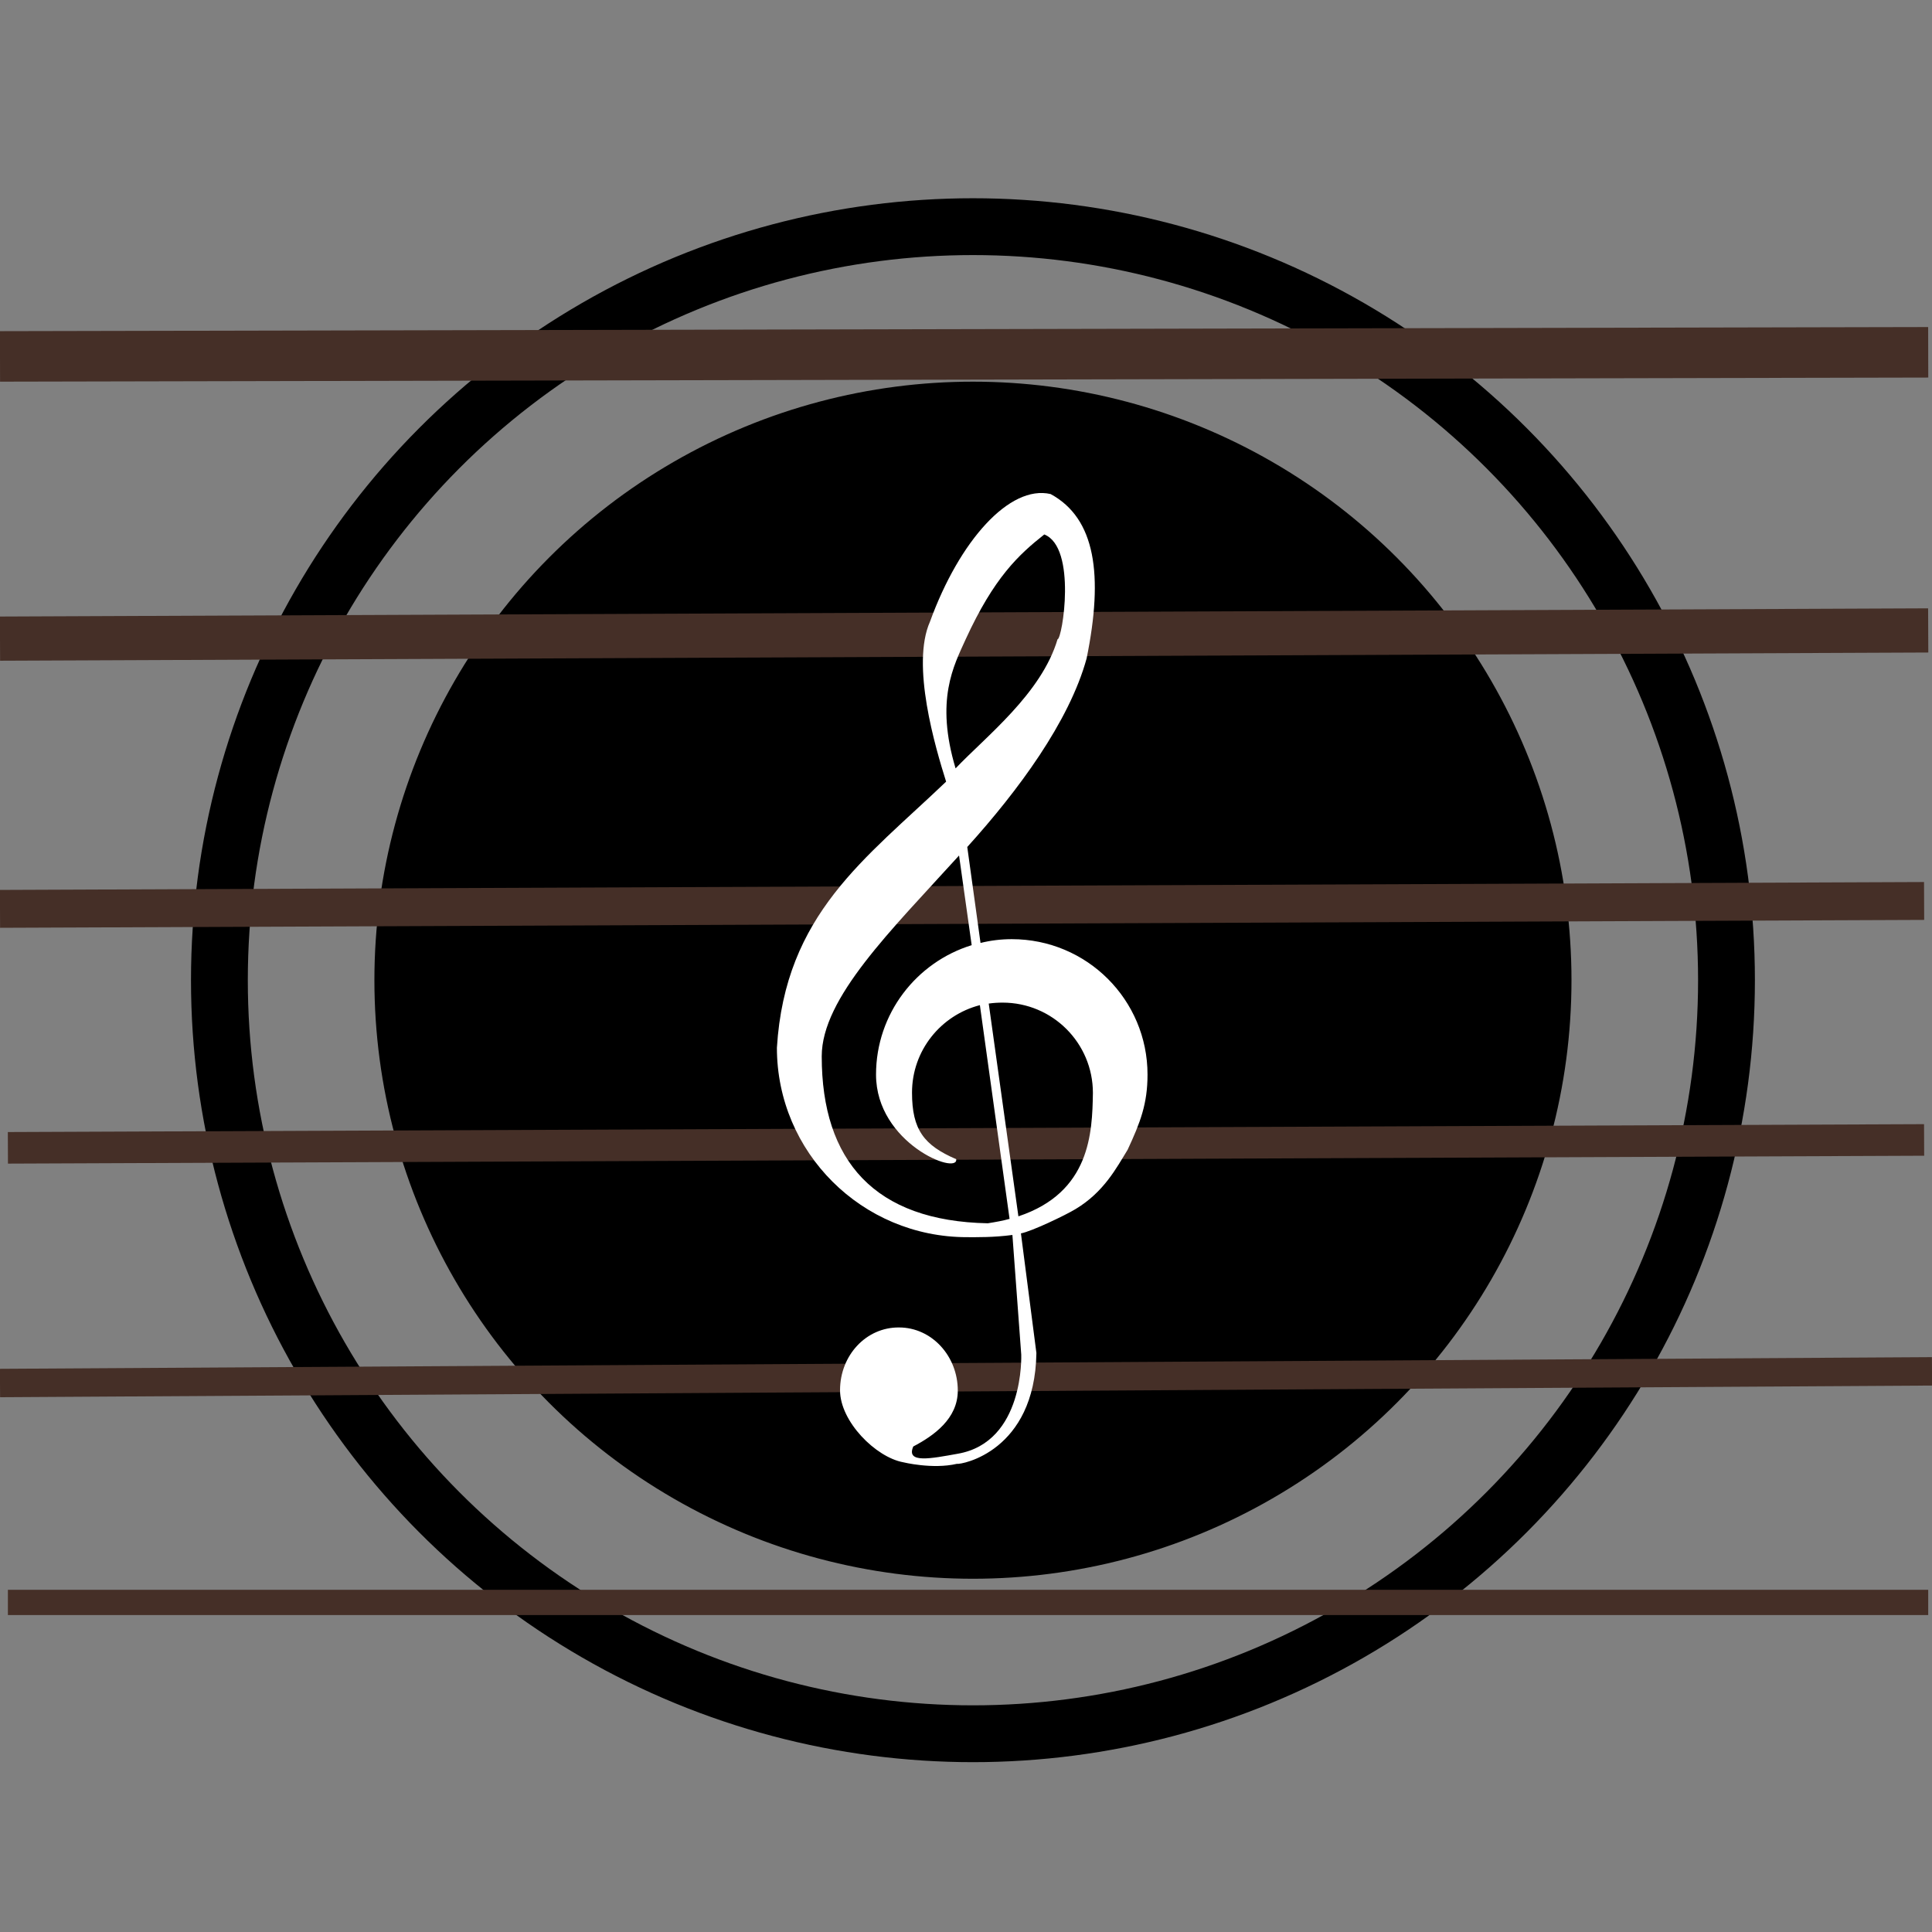
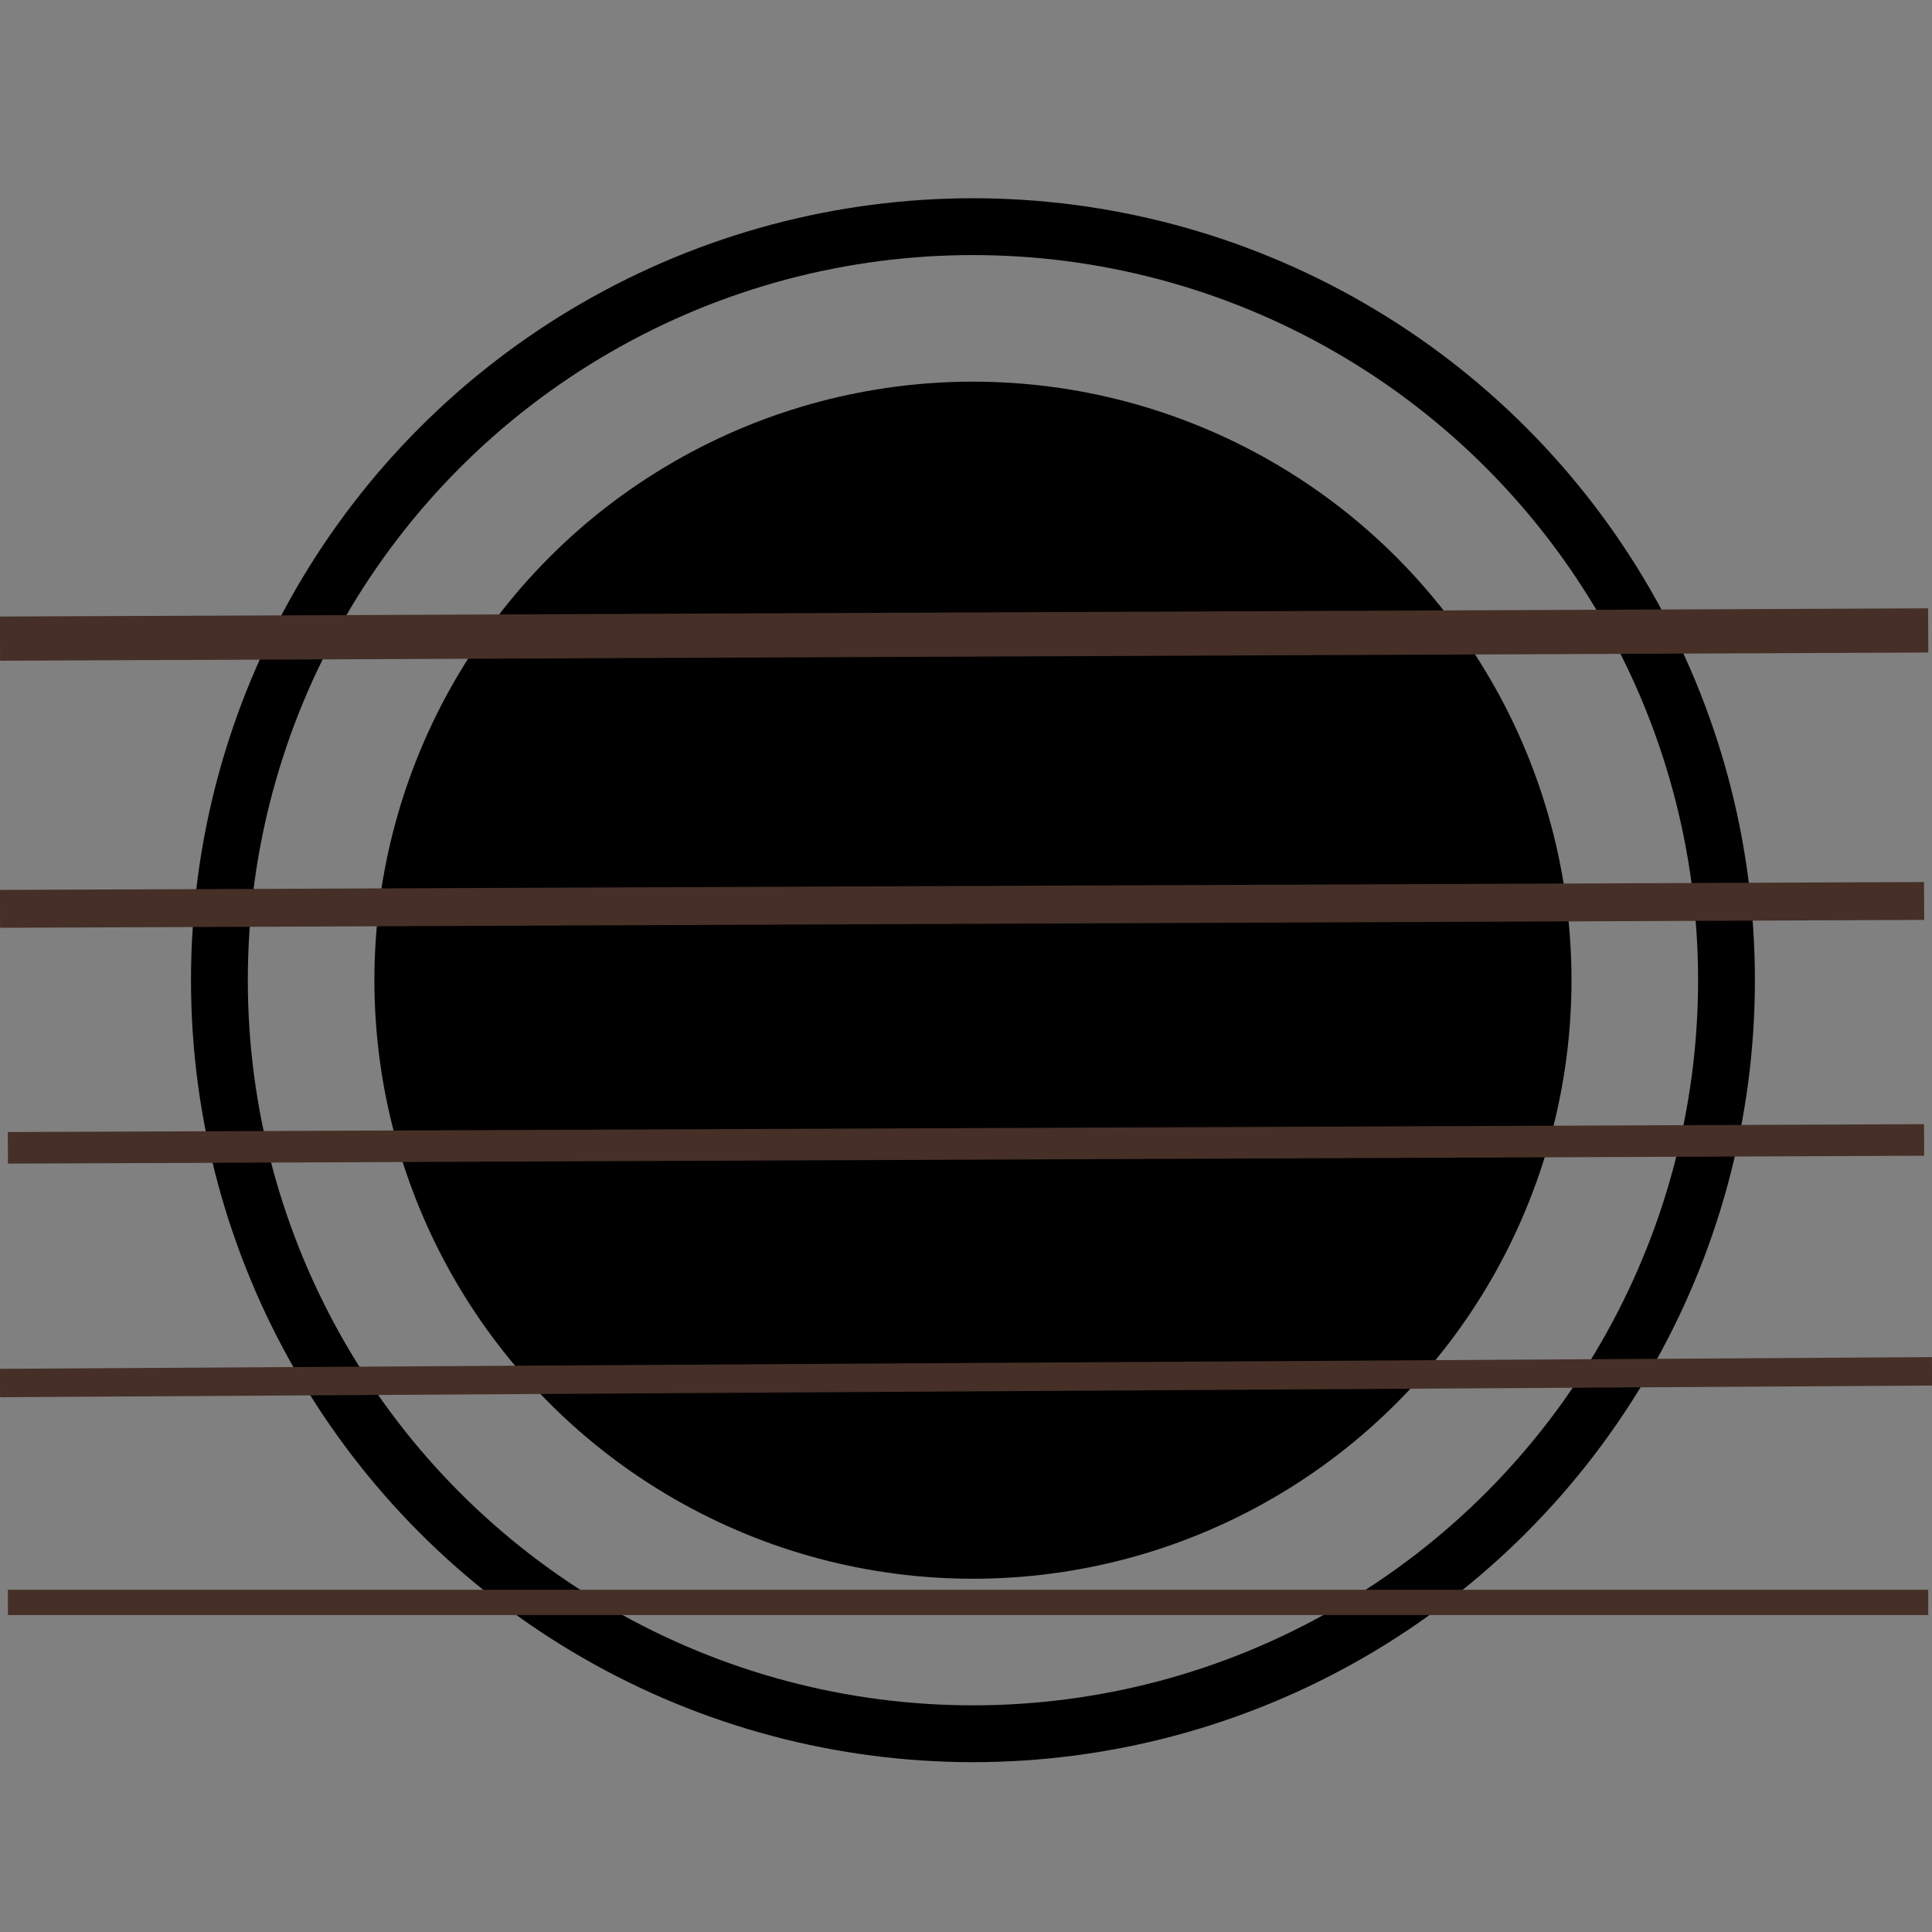
<svg xmlns="http://www.w3.org/2000/svg" version="1.1" id="Слой_1" x="0px" y="0px" viewBox="0 0 612 612" style="enable-background:new 0 0 612 612;" xml:space="preserve">
  <rect x="0" y="0" width="612" height="612" fill="#808080" stroke="none" />
  <style type="text/css">
	.st0{fill:none;stroke:#000000;stroke-width:18;stroke-miterlimit:10;}
	.st1{stroke:#000000;stroke-width:10;stroke-miterlimit:10;}
	.st2{fill:none;stroke:#452F27;stroke-width:16;stroke-miterlimit:10;}
	.st3{fill:none;stroke:#452F27;stroke-width:14;stroke-miterlimit:10;}
	.st4{fill:none;stroke:#452F27;stroke-width:9;stroke-miterlimit:10;}
	.st5{fill:none;stroke:#452F27;stroke-width:12;stroke-miterlimit:10;}
	.st6{fill:none;stroke:#452F27;stroke-width:10;stroke-miterlimit:10;}
	.st7{fill:none;stroke:#452F27;stroke-width:8;stroke-miterlimit:10;}
	.st8{fill-rule:evenodd;clip-rule:evenodd;fill:#FFFFFF;}
</style>
  <circle class="st0" cx="308.2" cy="310.5" r="238.7" />
  <circle class="st1" cx="308.2" cy="310.5" r="184.6" />
-   <line class="st2" x1="0" y1="112.9" x2="610.8" y2="111.6" />
  <line class="st3" x1="0" y1="202.3" x2="610.8" y2="199.7" />
  <line class="st4" x1="571" y1="98" x2="571" y2="98" />
  <line class="st5" x1="0" y1="287.9" x2="609.5" y2="285.4" />
  <line class="st6" x1="2.5" y1="363.6" x2="609.5" y2="361.1" />
  <line class="st4" x1="0" y1="438.1" x2="612" y2="434.4" />
  <line class="st7" x1="2.5" y1="507.6" x2="610.8" y2="507.6" />
  <g id="surface1">
-     <path class="st8" d="M266.1,440.4c0,9.9,11.3,21.2,20,22.8c0,0,9.3,2.3,17,0.5c1.4,0.3,24.7-3.9,25.2-35.1l-4.9-37.9   c3.3-0.6,14-5.7,17.3-7.7c9-5.4,13-13.1,16.5-18.8c4-8.6,6.3-14.5,6.3-23.8c0-23.7-19.2-42.9-43-42.9c-3.4,0-6.7,0.4-9.9,1.2   l-4.2-30.4c16.1-17.8,32.3-39.7,37.8-59.7c5.4-26.5,2.8-44.4-11.4-52.1c-13-3-28.9,14.8-38.2,40.4c-6.1,13.7,1.7,39.9,5.1,50.7   c-25.5,24.4-51,41.9-53.6,84.3c0,33.1,26.9,60,60.2,60c3.2,0,8.4,0.1,14.4-0.7l2.8,37.9c0,0,1.1,27.7-20.1,31.4   c-8.4,1.5-16.5,3.2-14.1-2.3c6.5-3.4,14.1-8.8,14.1-17.7c0-11-8.3-20-18.6-20C274.4,420.4,266.1,429.3,266.1,440.4z M303.8,271   l4,28.4c-17.5,5.4-30.3,21.7-30.3,41c0,21.8,26.1,32,25.4,26.8c-10.2-4.4-14-9.3-14-21.1c0-13.3,9.1-24.5,21.5-27.7l9.4,67.7   c-2.1,0.6-4.4,1-6.9,1.4c-35.8-0.7-52.6-19.7-52.6-52.9C260.3,316.1,282.3,294.7,303.8,271z M322.6,385.3l-9.4-67.4   c1.4-0.2,2.9-0.3,4.4-0.3c15.8,0,28.6,12.8,28.6,28.6C346,358.8,345.4,377.7,322.6,385.3z M302.7,243.4   c-6.5-21.7-0.6-32.5,3.2-40.9c9-19.6,16.8-26.8,24.9-33.2c10.4,4.1,5.7,33.2,4.2,33.2C329.9,219.7,312.3,233.3,302.7,243.4z" />
-   </g>
+     </g>
</svg>